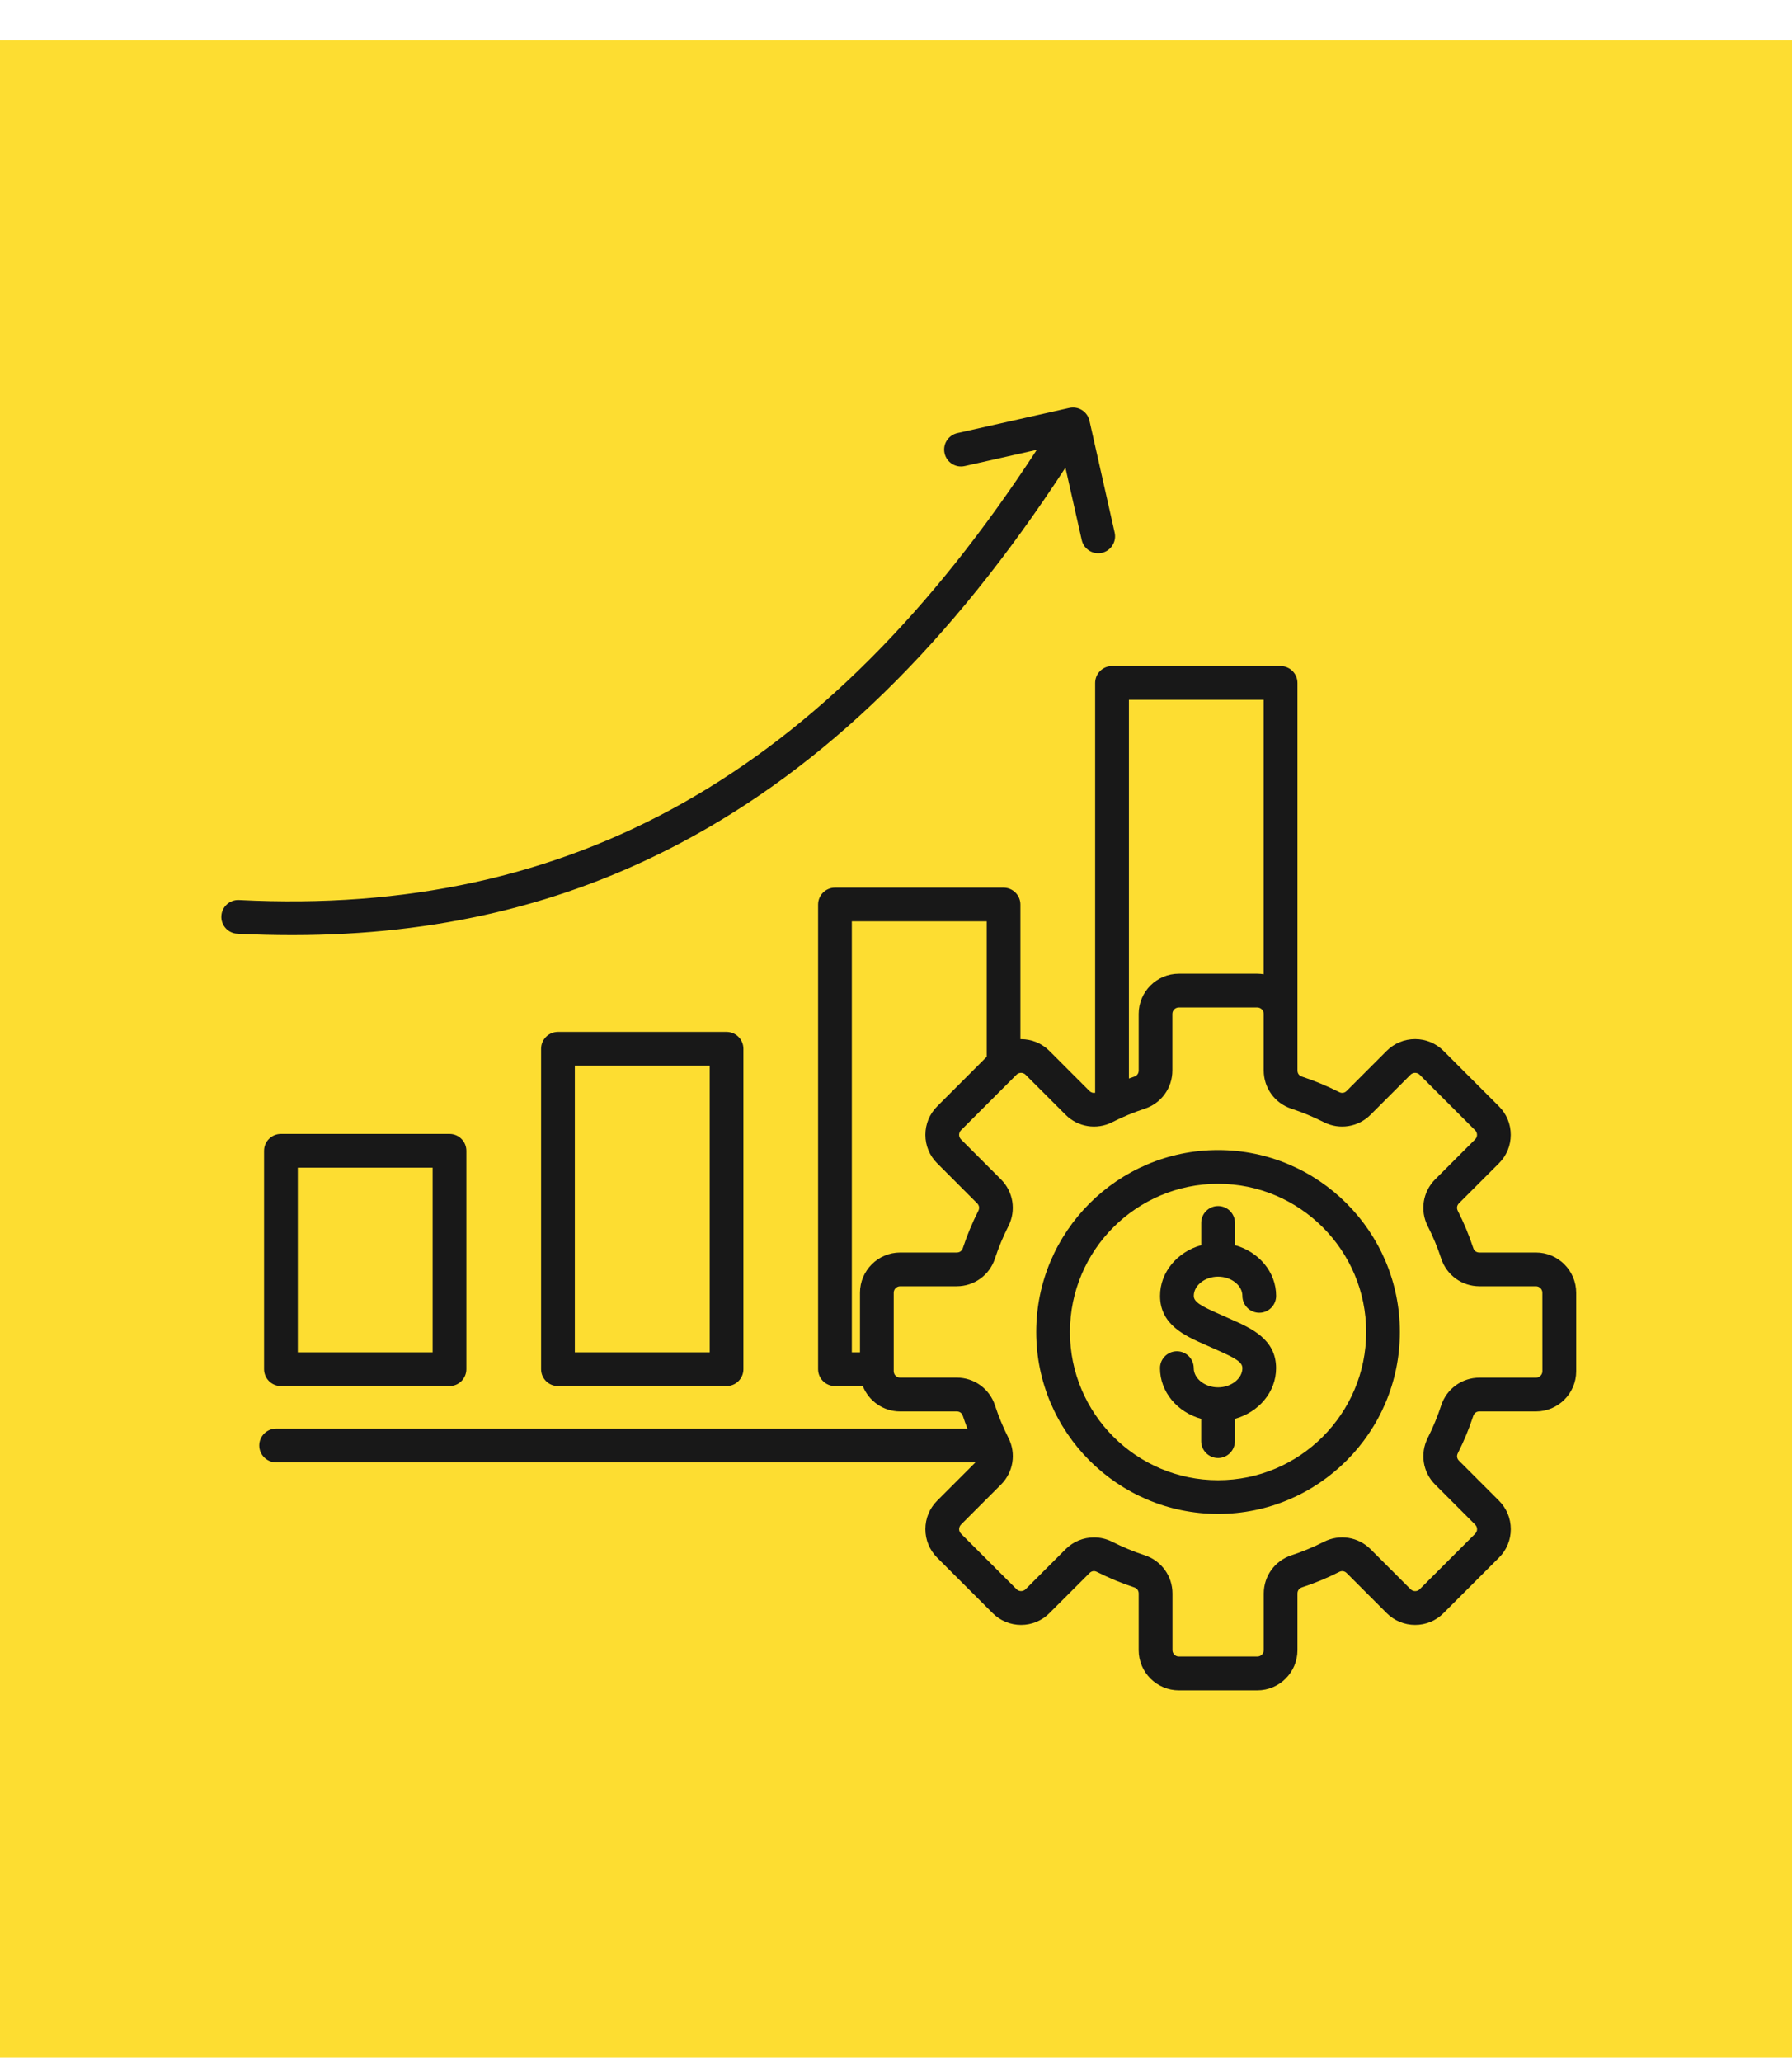
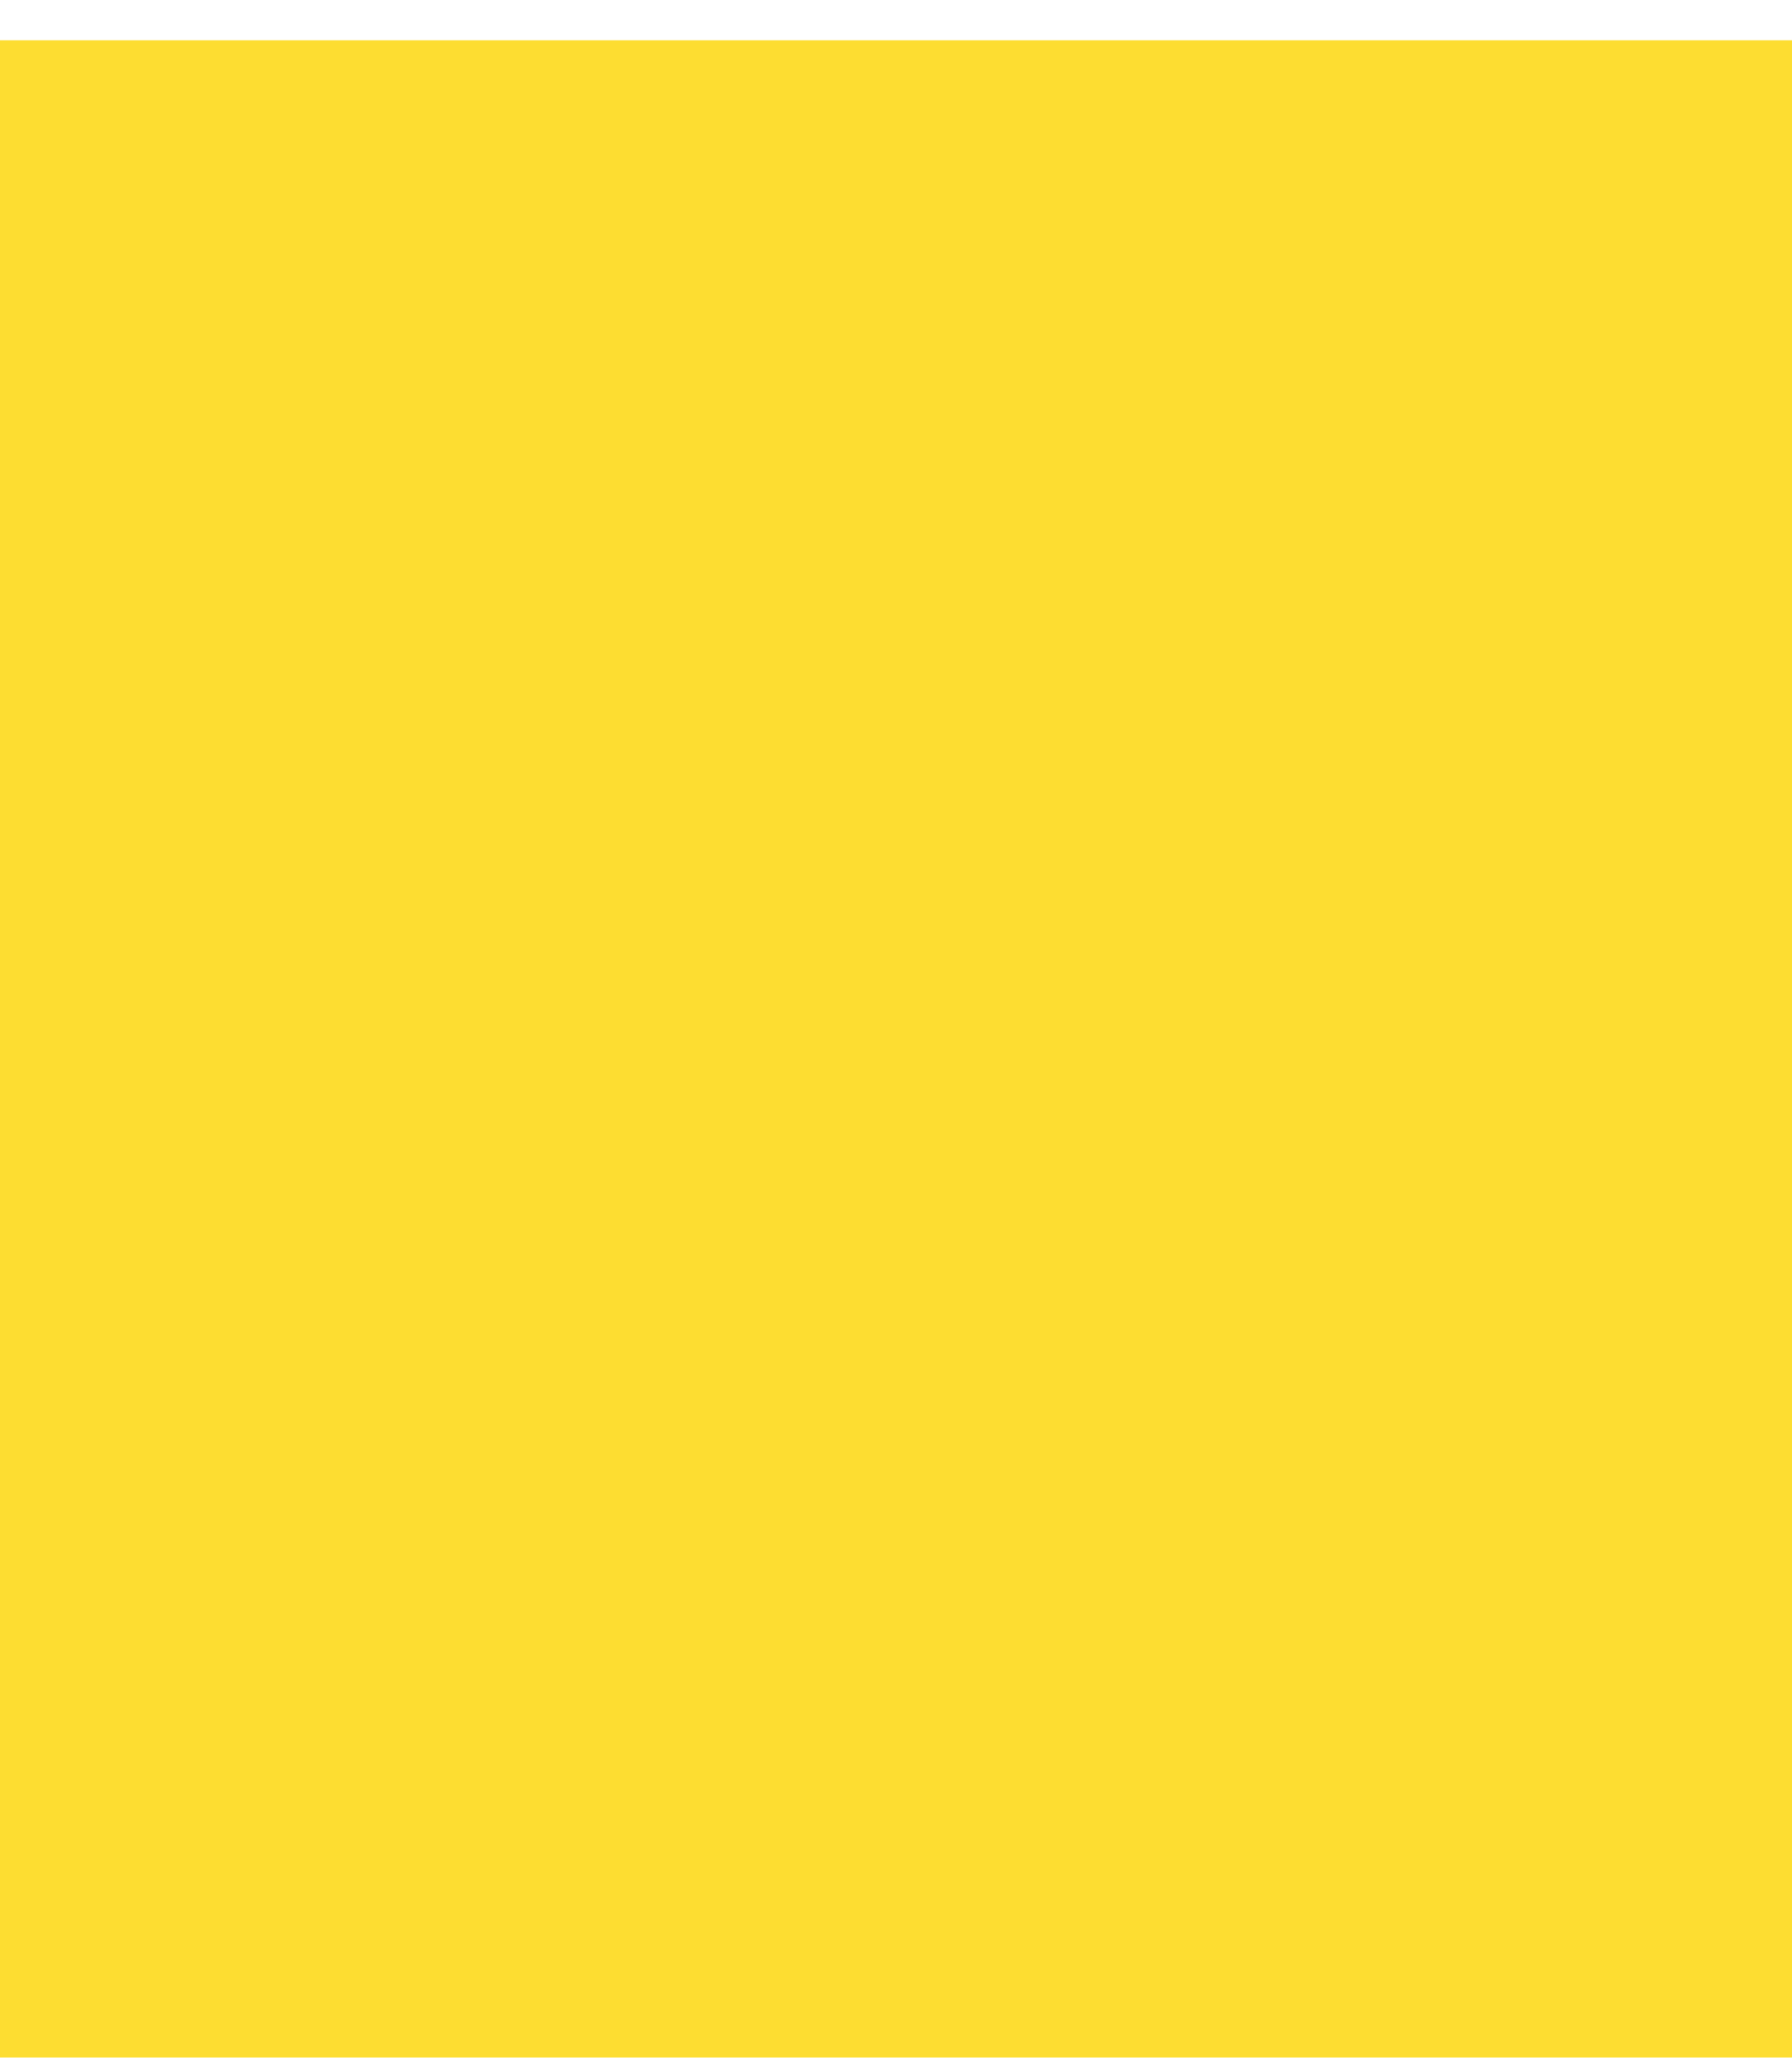
<svg xmlns="http://www.w3.org/2000/svg" width="40" height="46" viewBox="0 0 40 46" fill="none">
  <g clip-path="url(#clip0_40_5700)">
    <rect x="-57" y="-61.101" width="152" height="170" fill="#FDDD31" />
    <g clip-path="url(#clip1_40_5700)">
-       <path d="M6.271 25.296C6.063 25.296 5.894 25.465 5.894 25.672V30.544C5.894 30.752 6.063 30.921 6.271 30.921H10.034C10.241 30.921 10.41 30.752 10.41 30.544V25.672C10.41 25.465 10.241 25.296 10.034 25.296H6.271ZM9.657 30.168H6.647V26.049H9.657V30.168ZM12.454 23.02C12.247 23.02 12.078 23.189 12.078 23.396V30.545C12.078 30.753 12.247 30.921 12.454 30.921H16.217C16.425 30.921 16.594 30.753 16.594 30.545V23.396C16.594 23.189 16.425 23.02 16.217 23.02H12.454ZM15.842 30.168H12.831V23.773H15.842V30.168ZM6.522 20.861C6.12 20.861 5.712 20.851 5.298 20.83C5.09 20.82 4.93 20.642 4.941 20.435C4.952 20.227 5.129 20.067 5.336 20.078C12.755 20.456 18.431 17.26 23.143 10.035L21.534 10.397C21.331 10.443 21.13 10.316 21.084 10.112C21.038 9.909 21.166 9.708 21.369 9.662L23.868 9.1C23.965 9.078 24.067 9.095 24.152 9.149C24.236 9.202 24.296 9.287 24.318 9.384L24.881 11.883C24.926 12.085 24.799 12.287 24.596 12.333C24.568 12.339 24.54 12.342 24.513 12.342C24.341 12.342 24.186 12.223 24.146 12.048L23.782 10.433C21.227 14.354 18.416 17.096 15.204 18.799C12.597 20.183 9.746 20.861 6.522 20.861ZM34.285 27.942H33.023C32.956 27.942 32.906 27.906 32.886 27.843C32.792 27.559 32.676 27.279 32.54 27.011C32.51 26.952 32.52 26.891 32.566 26.844L33.46 25.95C33.629 25.781 33.722 25.556 33.722 25.316C33.722 25.076 33.629 24.851 33.46 24.682L32.221 23.443C32.052 23.274 31.827 23.181 31.587 23.181C31.347 23.181 31.122 23.274 30.953 23.443L30.059 24.337C30.012 24.384 29.952 24.393 29.892 24.363C29.624 24.227 29.345 24.111 29.06 24.017C28.997 23.997 28.961 23.947 28.961 23.881V22.618V15.236C28.961 15.028 28.792 14.859 28.584 14.859H24.821C24.613 14.859 24.445 15.028 24.445 15.236V24.378C24.399 24.387 24.354 24.374 24.317 24.337L23.424 23.444C23.254 23.274 23.029 23.182 22.79 23.182C22.785 23.182 22.781 23.182 22.777 23.182V20.178C22.777 19.971 22.608 19.802 22.401 19.802H18.637C18.43 19.802 18.261 19.971 18.261 20.178V30.545C18.261 30.753 18.43 30.921 18.637 30.921H19.259C19.391 31.253 19.715 31.487 20.092 31.487H21.355C21.422 31.487 21.471 31.524 21.492 31.586C21.523 31.682 21.558 31.776 21.594 31.87H6.164C5.956 31.87 5.787 32.039 5.787 32.246C5.787 32.454 5.956 32.623 6.164 32.623H21.774L20.918 33.479C20.749 33.649 20.656 33.873 20.656 34.114C20.656 34.353 20.749 34.578 20.918 34.748L22.157 35.986C22.326 36.155 22.551 36.249 22.791 36.249C23.03 36.249 23.256 36.156 23.425 35.986L24.319 35.093C24.366 35.046 24.426 35.036 24.485 35.067C24.753 35.202 25.034 35.319 25.318 35.412C25.381 35.433 25.417 35.483 25.417 35.549V36.812C25.417 37.306 25.819 37.709 26.314 37.709H28.065C28.559 37.709 28.961 37.306 28.961 36.812V35.549C28.961 35.483 28.998 35.433 29.06 35.412C29.345 35.319 29.625 35.203 29.893 35.067C29.952 35.036 30.013 35.047 30.06 35.093L30.953 35.986C31.123 36.156 31.348 36.249 31.588 36.249C31.827 36.249 32.053 36.156 32.222 35.986L33.46 34.748C33.63 34.578 33.723 34.353 33.723 34.114C33.723 33.874 33.63 33.649 33.46 33.479L32.567 32.586C32.52 32.539 32.511 32.478 32.541 32.419C32.676 32.151 32.793 31.871 32.886 31.586C32.907 31.524 32.957 31.487 33.023 31.487H34.286C34.78 31.487 35.183 31.085 35.183 30.591V28.839C35.182 28.345 34.78 27.942 34.285 27.942ZM28.208 15.612V21.734C28.161 21.727 28.114 21.722 28.065 21.722H26.314C25.819 21.722 25.417 22.124 25.417 22.618V23.881C25.417 23.948 25.381 23.997 25.318 24.018C25.278 24.031 25.238 24.046 25.199 24.06V15.612H28.208ZM19.014 20.554H22.025V23.575L20.918 24.682C20.749 24.851 20.656 25.076 20.656 25.316C20.656 25.556 20.749 25.781 20.918 25.95L21.811 26.844C21.858 26.891 21.868 26.952 21.838 27.011C21.702 27.279 21.586 27.558 21.492 27.843C21.471 27.906 21.422 27.942 21.355 27.942H20.093C19.599 27.942 19.196 28.345 19.196 28.839V30.168H19.014V20.554ZM34.429 30.591C34.429 30.67 34.364 30.734 34.285 30.734H33.023C32.634 30.734 32.291 30.982 32.17 31.351C32.089 31.599 31.987 31.844 31.869 32.079C31.693 32.426 31.759 32.844 32.034 33.118L32.928 34.012C32.964 34.048 32.97 34.091 32.97 34.114C32.97 34.136 32.964 34.179 32.928 34.215L31.689 35.454C31.653 35.49 31.61 35.495 31.588 35.495C31.565 35.495 31.522 35.489 31.486 35.453L30.593 34.56C30.318 34.285 29.9 34.218 29.553 34.394C29.319 34.513 29.074 34.614 28.826 34.696C28.457 34.817 28.209 35.159 28.209 35.548V36.811C28.209 36.89 28.144 36.954 28.065 36.954H26.314C26.235 36.954 26.171 36.89 26.171 36.811V35.548C26.171 35.159 25.923 34.817 25.554 34.696C25.305 34.614 25.061 34.513 24.826 34.394C24.697 34.329 24.558 34.297 24.42 34.297C24.188 34.297 23.959 34.387 23.786 34.56L22.893 35.453C22.857 35.489 22.814 35.494 22.791 35.494C22.769 35.494 22.726 35.489 22.69 35.452L21.451 34.214C21.415 34.178 21.409 34.135 21.409 34.112C21.409 34.09 21.415 34.047 21.451 34.011L22.345 33.117C22.619 32.842 22.687 32.425 22.51 32.078C22.392 31.844 22.29 31.599 22.209 31.35C22.087 30.981 21.745 30.733 21.357 30.733H20.093C20.014 30.733 19.949 30.669 19.949 30.589V28.839C19.949 28.76 20.014 28.695 20.093 28.695H21.356C21.744 28.695 22.087 28.447 22.208 28.078C22.29 27.829 22.391 27.585 22.51 27.351C22.685 27.004 22.619 26.587 22.344 26.311L21.451 25.418C21.414 25.381 21.409 25.339 21.409 25.316C21.409 25.294 21.414 25.251 21.451 25.214L22.689 23.976C22.726 23.939 22.769 23.934 22.791 23.934C22.813 23.934 22.856 23.939 22.892 23.976L23.786 24.869C24.061 25.144 24.479 25.211 24.825 25.035C25.059 24.916 25.303 24.815 25.553 24.733C25.922 24.612 26.169 24.27 26.169 23.881V22.618C26.169 22.539 26.234 22.475 26.313 22.475H28.064C28.143 22.475 28.208 22.539 28.208 22.618V23.881C28.208 24.27 28.456 24.612 28.825 24.733C29.074 24.815 29.318 24.916 29.552 25.035C29.899 25.211 30.317 25.144 30.592 24.869L31.485 23.976C31.522 23.939 31.565 23.934 31.587 23.934C31.609 23.934 31.652 23.939 31.689 23.976L32.927 25.214C32.964 25.251 32.969 25.294 32.969 25.316C32.969 25.339 32.964 25.381 32.927 25.418L32.034 26.311C31.759 26.586 31.692 27.004 31.868 27.351C31.987 27.585 32.088 27.829 32.17 28.078C32.291 28.447 32.633 28.695 33.022 28.695H34.285C34.364 28.695 34.428 28.76 34.428 28.839L34.429 30.591ZM26.647 28.909C26.647 29.041 26.793 29.129 27.205 29.31C27.252 29.33 27.298 29.351 27.345 29.372C27.389 29.392 27.433 29.412 27.477 29.431C27.926 29.629 28.484 29.875 28.484 30.521C28.484 31.054 28.097 31.504 27.565 31.652V32.149C27.565 32.357 27.396 32.526 27.189 32.526C26.981 32.526 26.812 32.357 26.812 32.149V31.652C26.281 31.505 25.893 31.054 25.893 30.521C25.893 30.313 26.062 30.145 26.27 30.145C26.477 30.145 26.646 30.313 26.646 30.521C26.646 30.754 26.895 30.95 27.189 30.95C27.483 30.95 27.732 30.754 27.732 30.521C27.732 30.389 27.585 30.301 27.173 30.12C27.127 30.1 27.08 30.079 27.034 30.058C26.989 30.038 26.945 30.018 26.901 29.999C26.452 29.801 25.894 29.555 25.894 28.909C25.894 28.377 26.282 27.926 26.813 27.778V27.281C26.813 27.073 26.982 26.905 27.189 26.905C27.397 26.905 27.566 27.073 27.566 27.281V27.778C28.097 27.925 28.485 28.377 28.485 28.909C28.485 29.117 28.316 29.286 28.109 29.286C27.901 29.286 27.732 29.117 27.732 28.909C27.732 28.676 27.484 28.48 27.189 28.48C26.895 28.48 26.647 28.676 26.647 28.909ZM27.189 25.656C24.951 25.656 23.13 27.477 23.13 29.715C23.13 31.953 24.951 33.773 27.189 33.773C29.427 33.773 31.247 31.953 31.247 29.715C31.247 27.477 29.427 25.656 27.189 25.656ZM27.189 33.021C25.366 33.021 23.883 31.537 23.883 29.715C23.883 27.892 25.366 26.409 27.189 26.409C29.012 26.409 30.495 27.892 30.495 29.715C30.495 31.537 29.012 33.021 27.189 33.021Z" fill="#181818" />
-     </g>
+       </g>
  </g>
  <defs>
    <clipPath id="clip0_40_5700">
      <rect width="40" height="45" fill="white" transform="translate(0 0.899)" />
    </clipPath>
    <clipPath id="clip1_40_5700">
      <rect width="32.123" height="29" fill="white" transform="translate(4 8.899)" />
    </clipPath>
  </defs>
</svg>